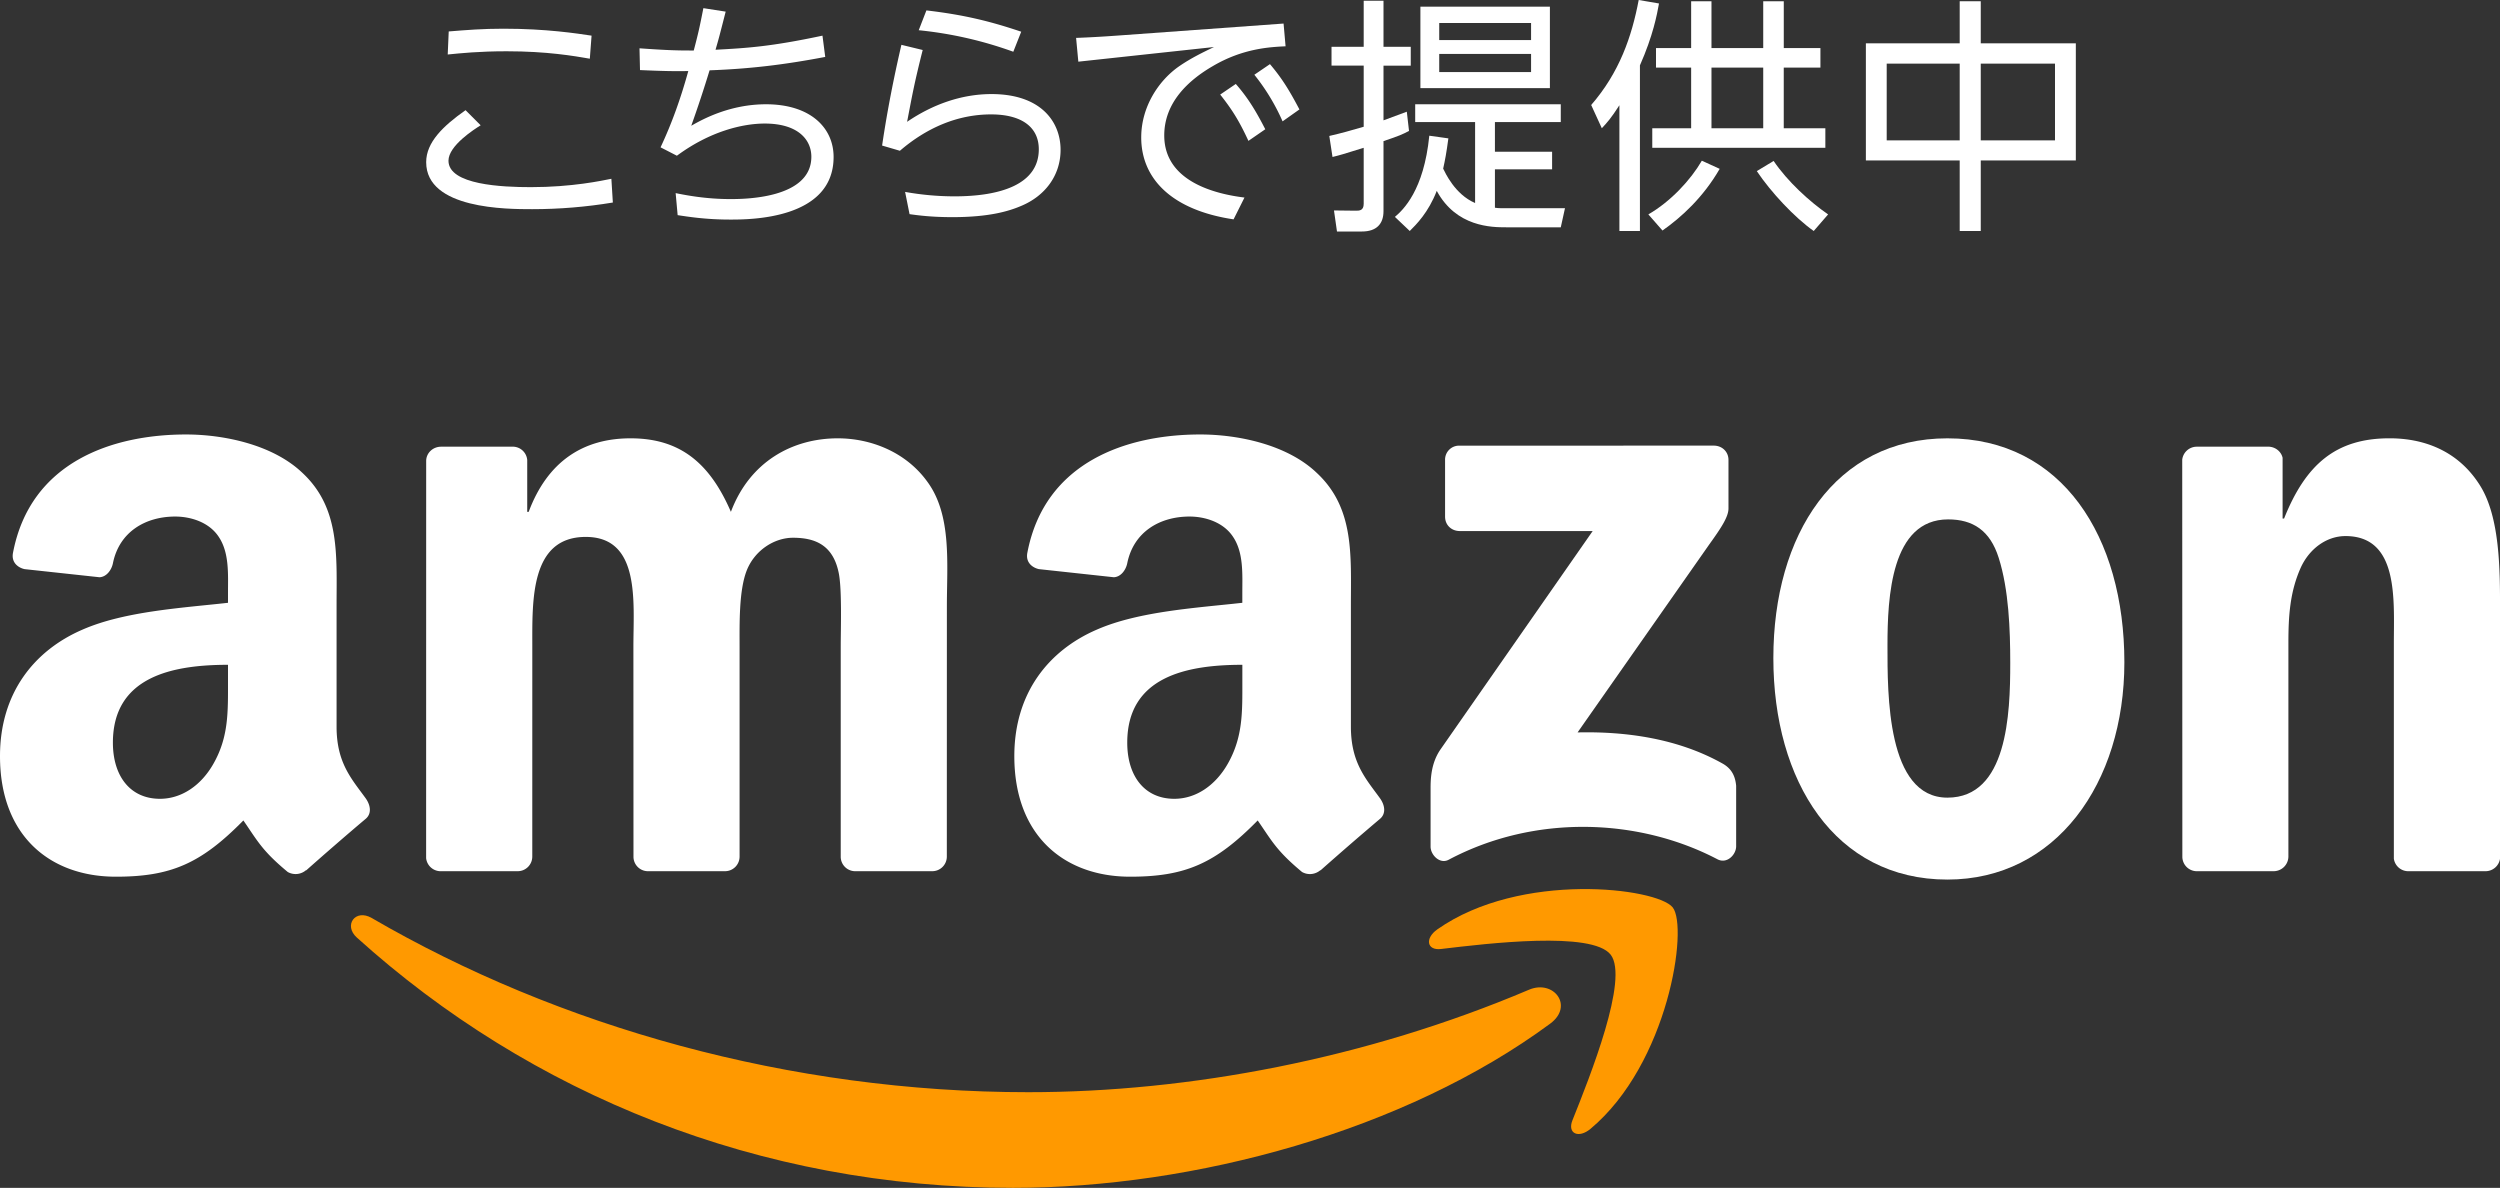
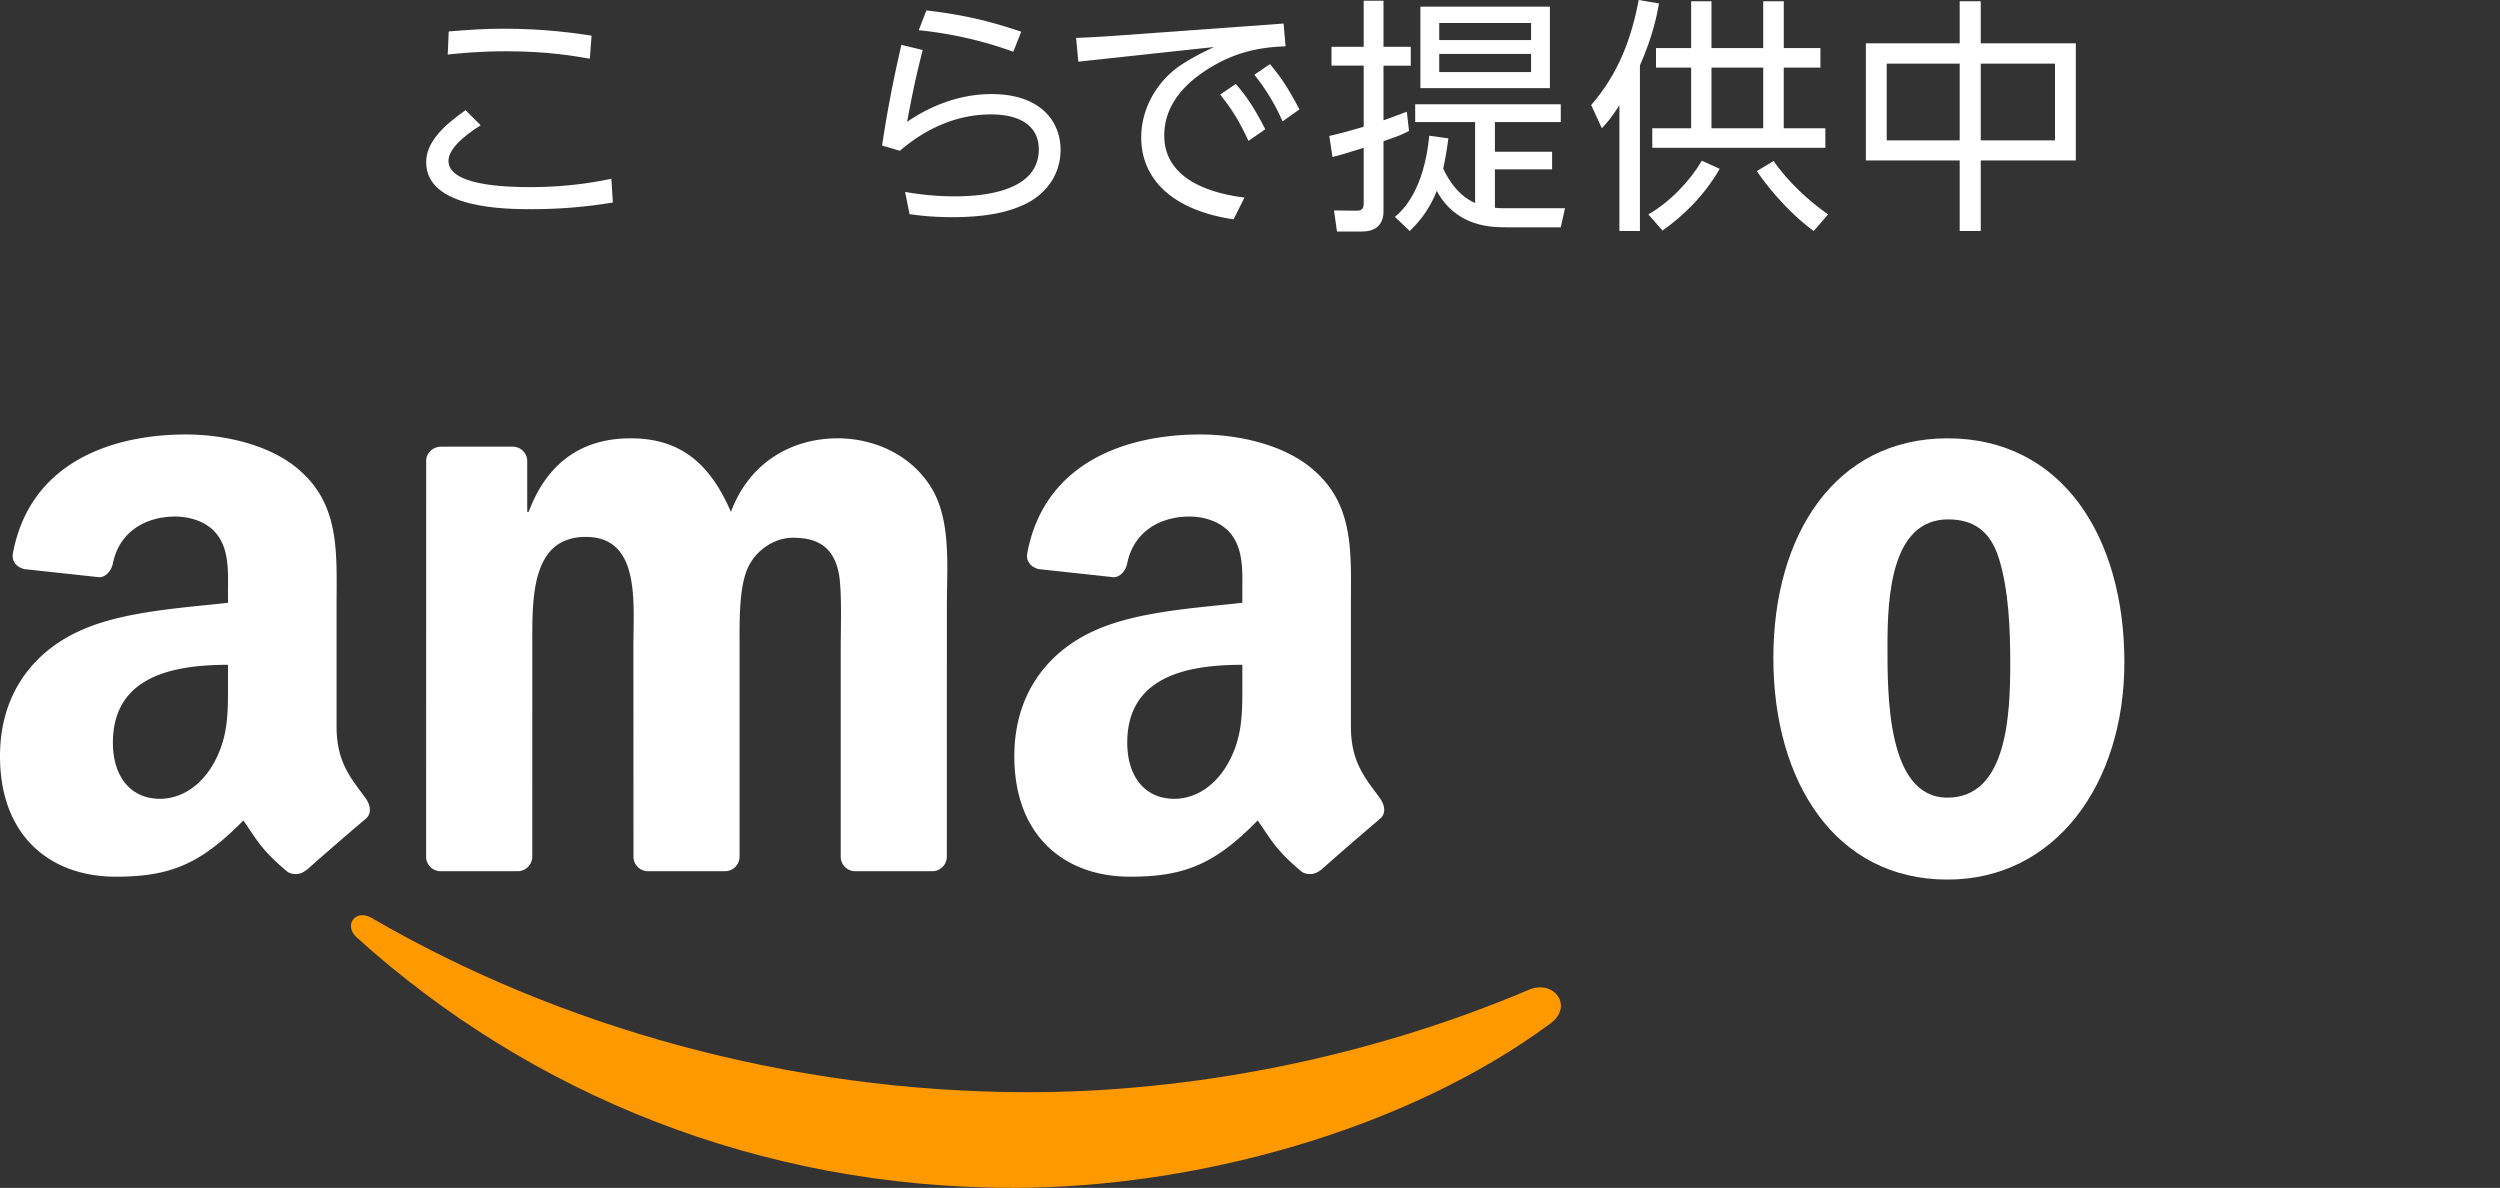
<svg xmlns="http://www.w3.org/2000/svg" width="100" height="47.514" viewBox="31 6.187 100 47.514">
  <rect x="31" y="6.187" width="100" height="47.514" fill="#333333" stroke="none" />
  <g data-name="グループ 207" transform="translate(31 6.187)" clip-path="url(#a)">
    <path d="M19.226 5.012c-.237.148-1.287.81-1.287 1.416 0 .97 2.158 1.058 3.297 1.058 1.644 0 2.833-.257 3.219-.335l.059.95c-1.07.178-2.148.266-3.228.266-1.01 0-4.239 0-4.239-1.88 0-.793.674-1.446 1.575-2.08l.604.605Zm4.367-2.664c-.634-.11-1.713-.297-3.327-.297-1.1 0-1.842.078-2.357.129l.04-.922c.722-.059 1.366-.11 2.188-.11 1.723 0 2.932.19 3.526.278l-.07.922Z" fill="#fff" fill-rule="evenodd" data-name="パス 72" />
-     <path d="M27.027 7.725c.445.09 1.218.238 2.188.238.505 0 3.239 0 3.239-1.693 0-.684-.536-1.328-1.863-1.328-.88 0-2.188.306-3.515 1.287l-.654-.336c.466-.99.813-1.98 1.11-3.051-.624.01-1.02 0-1.932-.039l-.02-.871c1.08.078 1.526.088 2.04.088h.13c.188-.713.237-.94.385-1.694l.892.139c-.248.97-.268 1.05-.406 1.525 1.277-.068 2.228-.128 4.278-.564l.11.851c-1.615.307-2.992.477-4.626.536a49.408 49.408 0 0 1-.733 2.218c.496-.287 1.575-.86 2.991-.86 1.773 0 2.703.939 2.703 2.108 0 2.504-3.356 2.504-4.138 2.504-.992 0-1.695-.117-2.1-.177l-.08-.881Z" fill="#fff" fill-rule="evenodd" data-name="パス 73" />
    <path d="M36.908 2c-.337 1.338-.407 1.744-.624 2.873 1-.683 2.159-1.11 3.377-1.11 1.98 0 2.762 1.11 2.762 2.23 0 1.029-.624 1.85-1.584 2.247-.485.207-1.267.446-2.743.446-.822 0-1.357-.07-1.714-.12l-.178-.89a11.2 11.2 0 0 0 1.971.178c1.842 0 3.377-.477 3.377-1.883 0-.871-.664-1.395-1.911-1.395-1.347 0-2.585.543-3.645 1.455l-.712-.209c.118-.79.326-2.1.772-4.029l.852.207Zm3.624.07a15.687 15.687 0 0 0-3.783-.861l.307-.793c1.505.178 2.525.426 3.793.852l-.317.802Z" fill="#fff" fill-rule="evenodd" data-name="パス 74" />
    <path d="m51.343.942.08.91c-.615.029-1.704.08-2.912.793-.99.574-1.941 1.465-1.941 2.773 0 1.861 2.08 2.346 3.209 2.484l-.436.872c-2.456-.366-3.694-1.614-3.694-3.278 0-1.219.693-2.277 1.525-2.851.476-.326.93-.545 1.386-.764l-5.427.586-.089-.951c.545-.02 1.07-.051 1.615-.09l6.684-.484Zm-1.911 2.416c.476.544.792 1.058 1.179 1.812l-.674.465c-.357-.772-.634-1.229-1.129-1.852l.624-.425Zm1.366-.793c.495.584.782 1.06 1.179 1.812l-.674.477a8.303 8.303 0 0 0-1.129-1.864l.624-.425Z" fill="#fff" fill-rule="evenodd" data-name="パス 75" />
    <path d="M56.36 5.238c-.267.139-.376.19-1.02.407v2.802c0 .516-.287.813-.861.813h-1l-.12-.842.873.01c.139 0 .316 0 .316-.278V5.912c-.832.258-.92.287-1.248.367l-.128-.841c.515-.12.802-.2 1.376-.368V2.625h-1.287v-.754h1.287V.03h.792v1.842h1.09v.754h-1.09v2.188c.318-.12.377-.139.932-.346l.089.771Zm-.564 3.438c.326-.277 1.158-1.051 1.376-3.248l.763.107c-.08.596-.129.852-.208 1.21.079.157.466 1.029 1.277 1.376V4.883h-2.396V4.17h5.823v.713h-2.634V6.07h2.287v.704h-2.287v1.535c.08.01.139.02.267.02h2.535l-.168.763h-2.188c-.575 0-1.99-.01-2.773-1.457-.337.871-.822 1.348-1.08 1.605l-.594-.564Zm6.2-5.15h-5.18V.267h5.18v3.257ZM61.243.921h-3.674v.682h3.674V.922Zm0 1.236h-3.674v.725h3.674v-.725Z" fill="#fff" fill-rule="evenodd" data-name="パス 76" />
    <path d="M65.597 9.24h-.821V4.21c-.337.525-.485.684-.703.92l-.426-.93C64.776 2.902 65.271 1.465 65.548 0l.812.139c-.08.445-.237 1.287-.763 2.476V9.24Zm.337-.664c.892-.515 1.693-1.377 2.139-2.148l.714.326c-.655 1.139-1.536 1.941-2.288 2.467l-.565-.645ZM68.459.05v1.872h2.07V.05h.822v1.872h1.466v.781H71.35V5.13h1.664v.783h-6.923V5.13h1.555V2.703h-1.406v-.781h1.406V.05h.812Zm2.07 2.653h-2.07V5.13h2.07V2.703Zm.416 3.735c.564.832 1.446 1.632 2.179 2.138l-.575.664c-.772-.545-1.713-1.554-2.277-2.396l.673-.406Z" fill="#fff" fill-rule="evenodd" data-name="パス 77" />
    <path d="M78.388 1.733V.05h.842v1.683h3.803v4.685H79.23V9.24h-.842V6.418h-3.753V1.733h3.753Zm0 .812h-2.92v3.07h2.92v-3.07Zm3.813 0H79.23v3.07h2.97v-3.07Z" fill="#fff" fill-rule="evenodd" data-name="パス 78" />
    <path d="M62.008 40.946c-5.81 4.288-14.234 6.568-21.487 6.568-10.166 0-19.32-3.757-26.248-10.012-.544-.492-.059-1.162.595-.782 7.474 4.349 16.717 6.968 26.263 6.968 6.44 0 13.518-1.336 20.032-4.1.982-.416 1.806.648.845 1.358" fill="#f90" fill-rule="evenodd" data-name="パス 79" />
-     <path d="M64.426 38.186c-.744-.951-4.913-.45-6.786-.226-.567.068-.655-.428-.144-.787 3.326-2.336 8.776-1.662 9.41-.88.637.79-.169 6.253-3.285 8.86-.48.401-.936.187-.723-.342.701-1.752 2.271-5.673 1.528-6.625" fill="#f90" fill-rule="evenodd" data-name="パス 80" />
-     <path d="M57.803 20.67V18.4a.56.56 0 0 1 .576-.574l10.173-.001c.326 0 .587.237.587.573v1.946c-.003.327-.278.753-.766 1.43l-5.27 7.523c1.956-.045 4.025.248 5.803 1.247.4.225.508.558.54.886v2.422c0 .333-.366.72-.75.518-3.131-1.64-7.286-1.819-10.75.02-.353.189-.723-.192-.723-.526v-2.302c0-.369.007-.999.379-1.56l6.105-8.76h-5.316c-.325 0-.586-.231-.588-.571" fill="#fff" fill-rule="evenodd" data-name="パス 81" />
    <path d="M20.693 34.848h-3.095a.584.584 0 0 1-.553-.524l.002-15.884c0-.318.267-.572.597-.572l2.883-.001a.582.582 0 0 1 .562.534v2.073h.058c.751-2.005 2.167-2.941 4.074-2.941 1.935 0 3.149.936 4.015 2.941.752-2.005 2.457-2.941 4.277-2.941 1.3 0 2.715.534 3.582 1.738.982 1.337.78 3.275.78 4.98l-.002 10.025a.584.584 0 0 1-.598.572h-3.09a.58.58 0 0 1-.556-.57v-8.422c0-.668.057-2.34-.088-2.975-.23-1.07-.924-1.371-1.82-1.371-.75 0-1.531.502-1.85 1.304-.317.803-.288 2.139-.288 3.042v8.42a.583.583 0 0 1-.597.572h-3.091a.58.58 0 0 1-.556-.57l-.003-8.422c0-1.772.289-4.379-1.906-4.379-2.225 0-2.138 2.54-2.138 4.379l-.001 8.42a.584.584 0 0 1-.598.572" fill="#fff" fill-rule="evenodd" data-name="パス 82" />
    <path d="M77.897 17.533c4.594 0 7.078 3.945 7.078 8.958 0 4.847-2.744 8.692-7.078 8.692-4.507 0-6.963-3.946-6.963-8.859 0-4.947 2.484-8.791 6.963-8.791m.028 3.243c-2.282 0-2.426 3.107-2.426 5.047 0 1.938-.029 6.083 2.398 6.083 2.398 0 2.513-3.343 2.513-5.381 0-1.337-.058-2.942-.462-4.212-.347-1.103-1.04-1.537-2.023-1.537" fill="#fff" fill-rule="evenodd" data-name="パス 83" />
-     <path d="M90.932 34.848H87.85a.58.58 0 0 1-.556-.57l-.005-15.892a.586.586 0 0 1 .595-.518l2.87-.001c.271.014.494.198.55.445v2.43h.059c.867-2.174 2.08-3.21 4.218-3.21 1.386 0 2.744.502 3.611 1.873.809 1.27.809 3.409.809 4.947v9.996a.587.587 0 0 1-.593.5h-3.102a.583.583 0 0 1-.552-.5v-8.625c0-1.738.203-4.28-1.935-4.28-.752 0-1.445.502-1.792 1.27-.433.97-.491 1.94-.491 3.01v8.553a.592.592 0 0 1-.603.572" fill="#fff" fill-rule="evenodd" data-name="パス 84" />
    <path d="M49.694 27.262c0 1.206.028 2.21-.58 3.283-.492.87-1.274 1.407-2.142 1.407-1.187 0-1.882-.905-1.882-2.245 0-2.636 2.364-3.115 4.604-3.115v.67Zm3.12 7.546a.64.64 0 0 1-.732.072c-1.027-.854-1.211-1.249-1.774-2.062-1.699 1.73-2.902 2.25-5.103 2.25-2.605 0-4.632-1.609-4.632-4.824 0-2.513 1.361-4.222 3.3-5.059 1.68-.737 4.025-.871 5.82-1.073v-.401c0-.738.058-1.608-.376-2.245-.377-.57-1.1-.804-1.737-.804-1.18 0-2.23.605-2.488 1.858-.054.28-.257.556-.537.57l-3-.325c-.254-.057-.535-.26-.462-.648.69-3.639 3.976-4.738 6.92-4.738 1.507 0 3.475.402 4.662 1.541 1.507 1.407 1.361 3.283 1.361 5.327v4.821c0 1.451.603 2.087 1.168 2.869.198.282.242.616-.01.822a136.03 136.03 0 0 0-2.373 2.056l-.008-.007Z" fill="#fff" fill-rule="evenodd" data-name="パス 85" />
    <path d="M9.12 27.262c0 1.206.029 2.21-.58 3.283-.491.87-1.273 1.407-2.142 1.407-1.186 0-1.882-.905-1.882-2.245 0-2.636 2.365-3.115 4.604-3.115v.67Zm3.12 7.546a.64.64 0 0 1-.73.072c-1.03-.854-1.213-1.249-1.775-2.062-1.7 1.73-2.902 2.25-5.103 2.25C2.027 35.068 0 33.459 0 30.244c0-2.513 1.36-4.222 3.3-5.059 1.68-.737 4.025-.871 5.82-1.073v-.401c0-.738.058-1.608-.376-2.245-.377-.57-1.1-.804-1.737-.804-1.18 0-2.231.605-2.488 1.858-.054.28-.257.556-.538.57l-3-.325c-.253-.057-.535-.26-.462-.648.69-3.639 3.976-4.738 6.922-4.738 1.505 0 3.474.402 4.661 1.541 1.506 1.407 1.361 3.283 1.361 5.327v4.821c0 1.451.602 2.087 1.168 2.869.197.282.242.616-.01.822-.632.53-1.756 1.506-2.373 2.056l-.008-.007Z" fill="#fff" fill-rule="evenodd" data-name="パス 86" />
  </g>
  <defs>
    <clipPath id="a">
      <path d="M0 0h100v47.514H0V0z" data-name="長方形 124" />
    </clipPath>
  </defs>
</svg>